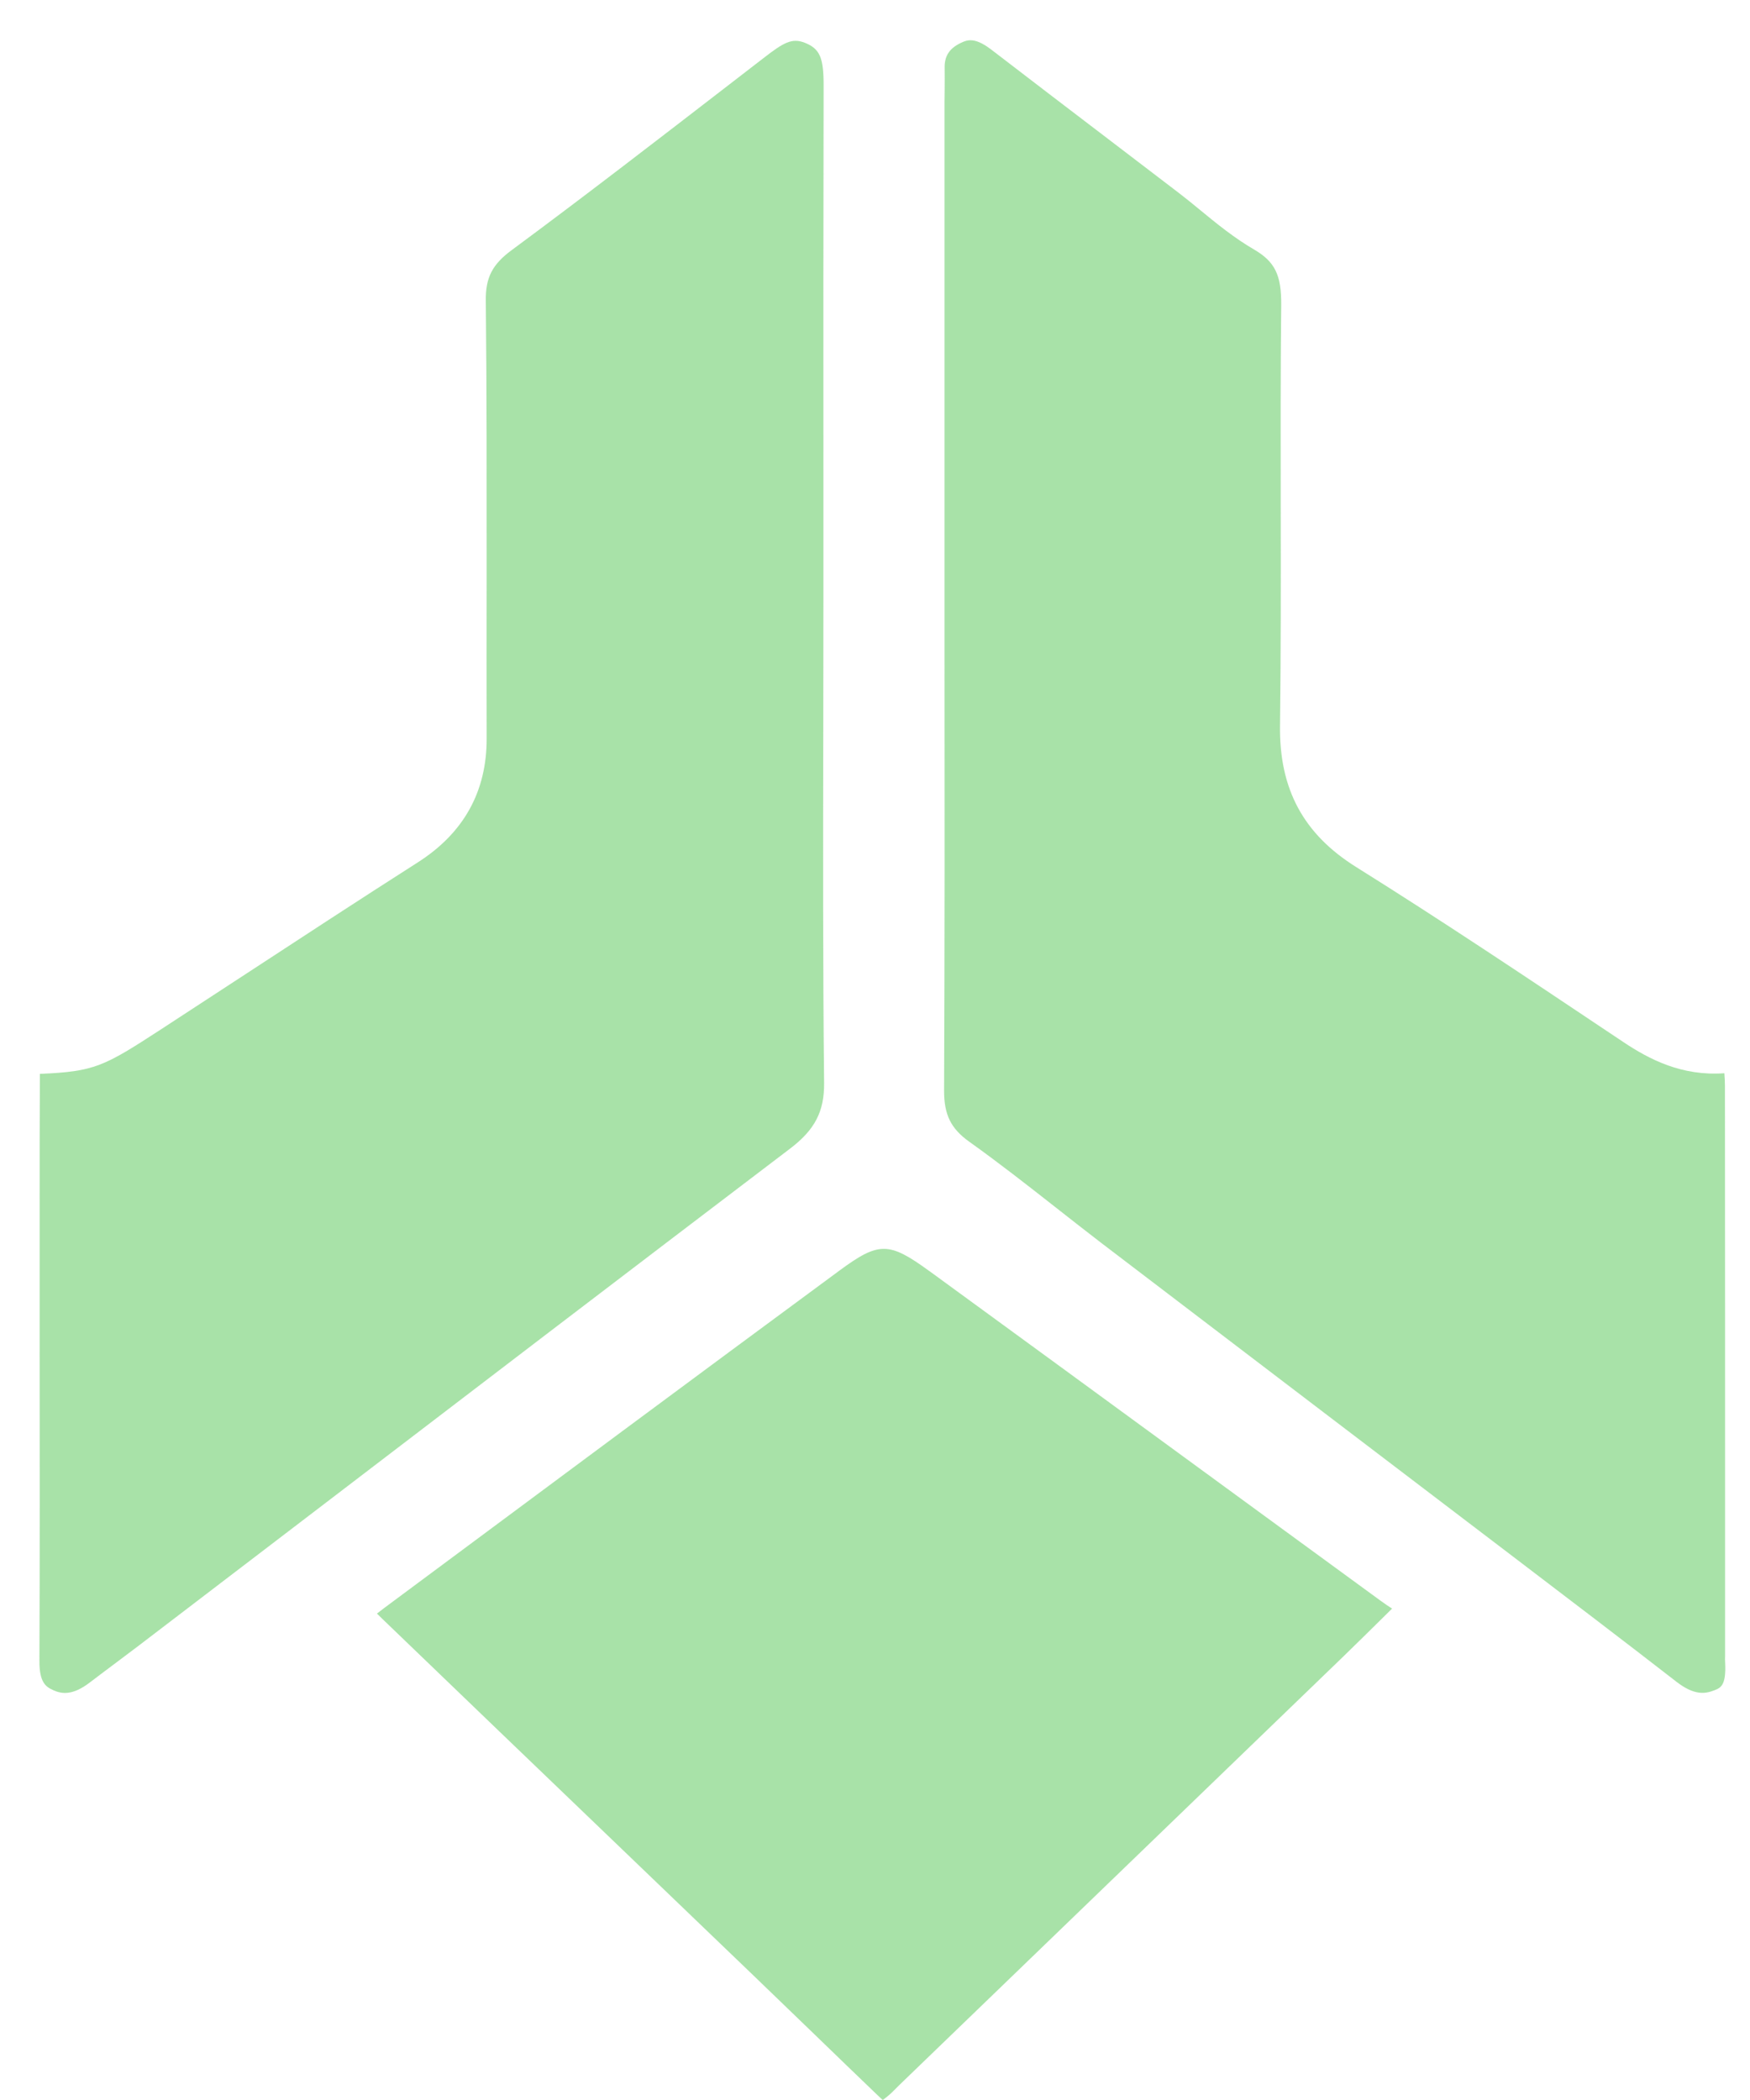
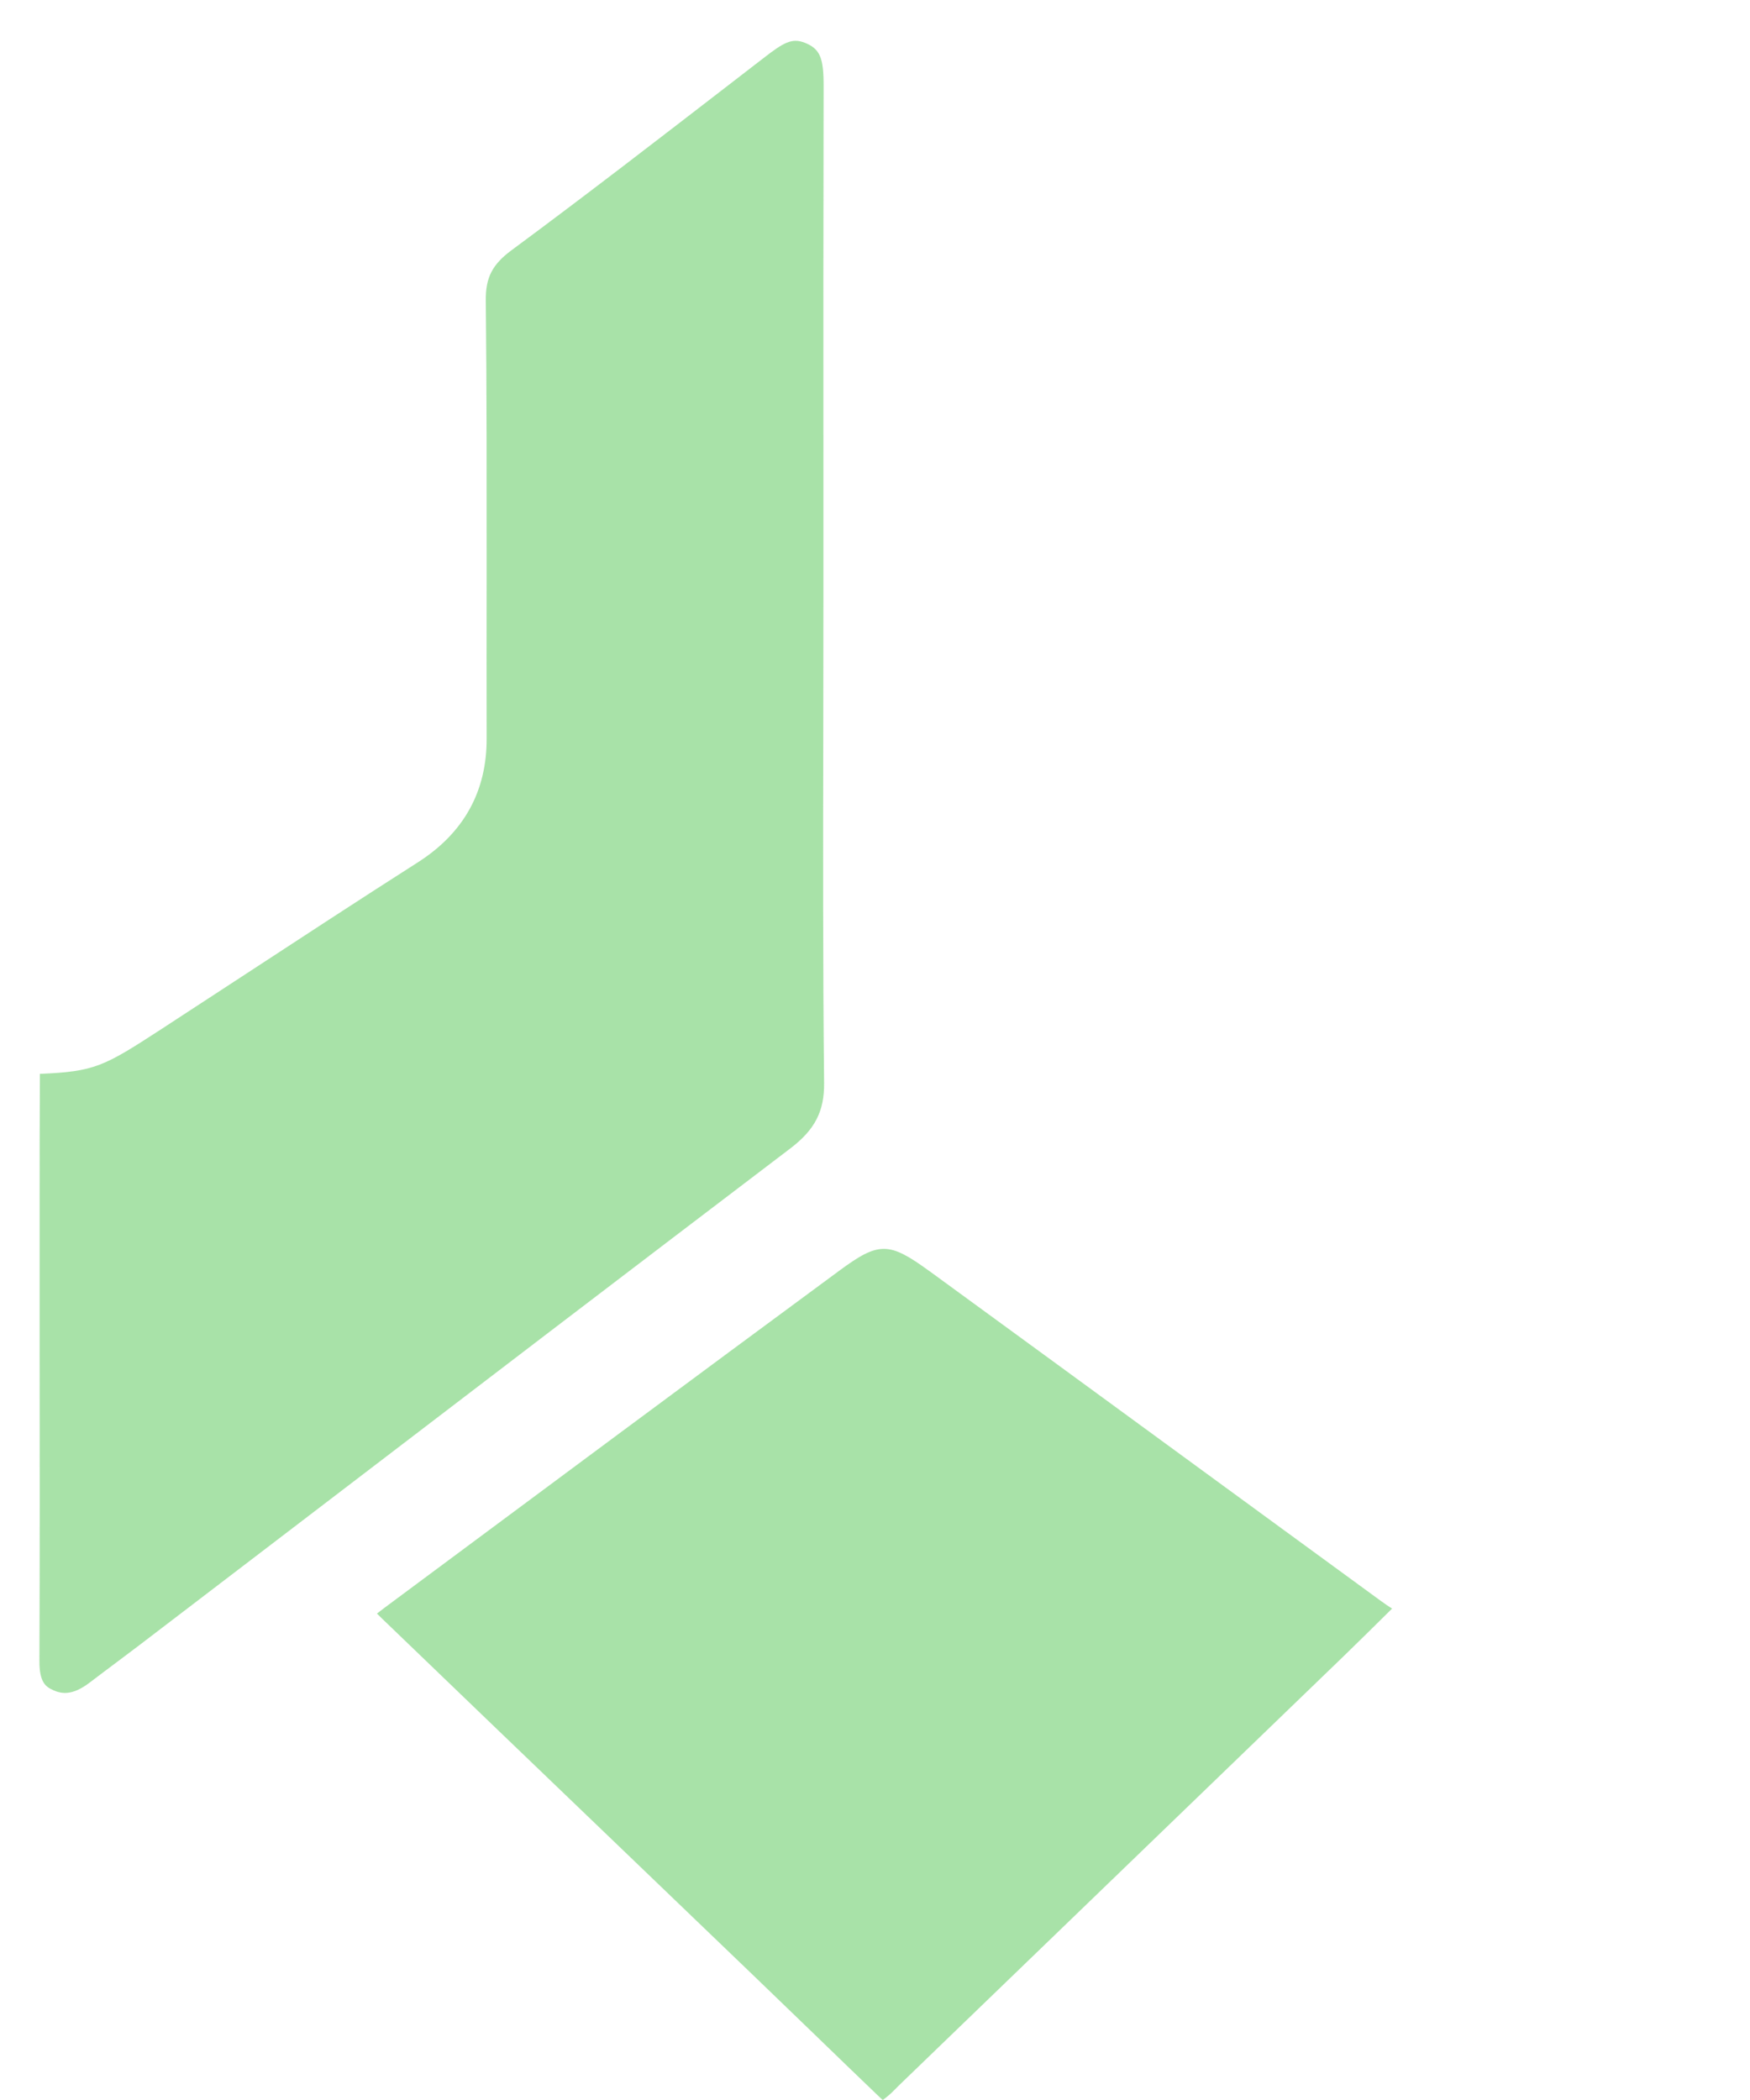
<svg xmlns="http://www.w3.org/2000/svg" width="25" height="30" viewBox="0 0 25 30" fill="none">
  <g opacity="0.5">
    <path d="M0.759 24.145C0.879 24.199 1.034 24.227 1.285 24.034C1.41 23.938 1.536 23.845 1.662 23.75C1.769 23.67 1.877 23.589 1.982 23.509L4.399 21.663C6.693 19.909 8.988 18.156 11.288 16.408C11.641 16.14 11.777 15.877 11.773 15.471C11.755 13.796 11.758 12.093 11.761 10.447C11.762 9.837 11.763 9.226 11.763 8.616V6.701C11.762 4.876 11.762 3.052 11.766 1.227C11.767 0.824 11.713 0.698 11.5 0.612C11.312 0.537 11.194 0.608 10.903 0.833L10.425 1.202C9.41 1.985 8.361 2.796 7.31 3.573C7.033 3.777 6.936 3.966 6.94 4.293C6.954 5.596 6.952 6.92 6.952 8.201C6.951 8.985 6.95 9.768 6.952 10.552C6.954 11.306 6.625 11.899 5.974 12.316C5.12 12.861 4.257 13.426 3.424 13.971C3.05 14.215 2.677 14.459 2.303 14.703C1.479 15.239 1.353 15.307 0.57 15.341C0.566 15.957 0.566 16.574 0.566 17.19V19.262C0.568 20.75 0.569 22.239 0.563 23.727C0.562 24.032 0.652 24.097 0.76 24.145H0.759Z" fill="#52C652" />
-     <path d="M24.645 23.755C24.642 23.721 24.643 23.686 24.644 23.651V23.617V21.997C24.644 19.836 24.644 17.676 24.642 15.516C24.642 15.456 24.639 15.396 24.634 15.332C24.026 15.375 23.566 15.137 23.187 14.884L22.955 14.729C21.79 13.95 20.584 13.143 19.375 12.387C18.621 11.916 18.275 11.274 18.286 10.37C18.299 9.318 18.298 8.246 18.296 7.209C18.295 6.274 18.293 5.307 18.303 4.355C18.307 3.93 18.213 3.738 17.916 3.565C17.633 3.4 17.386 3.199 17.148 3.003C17.045 2.918 16.941 2.833 16.835 2.752L15.922 2.055C15.336 1.608 14.748 1.16 14.163 0.71C14.029 0.607 13.936 0.575 13.863 0.575C13.821 0.575 13.787 0.586 13.755 0.6C13.569 0.68 13.49 0.792 13.495 0.975C13.497 1.078 13.495 1.18 13.495 1.283L13.493 1.46V9.273C13.495 11.375 13.496 13.477 13.487 15.579C13.486 15.924 13.583 16.122 13.846 16.31C14.268 16.611 14.679 16.933 15.075 17.244C15.294 17.416 15.512 17.587 15.732 17.756C16.79 18.562 17.847 19.368 18.905 20.174L21.645 22.26C22.415 22.847 23.185 23.432 23.949 24.025C24.2 24.22 24.356 24.2 24.486 24.149C24.58 24.113 24.661 24.082 24.645 23.754V23.755Z" fill="#52C652" />
    <path d="M13.276 18.158C12.7 17.738 12.556 17.736 11.996 18.148C9.911 19.685 7.832 21.23 5.753 22.775L5.488 22.972C5.446 23.004 5.411 23.03 5.385 23.051C5.405 23.071 5.429 23.095 5.459 23.124C6.572 24.196 7.685 25.265 8.8 26.335L10.756 28.214C11.058 28.504 11.358 28.795 11.66 29.086C11.95 29.367 12.24 29.647 12.531 29.926C12.566 29.96 12.592 29.983 12.611 30C12.631 29.986 12.655 29.967 12.688 29.94C12.724 29.911 12.757 29.877 12.79 29.844L12.847 29.787L14.366 28.321C15.977 26.766 17.589 25.211 19.2 23.655C19.393 23.468 19.584 23.279 19.813 23.053L19.887 22.98C19.829 22.943 19.775 22.906 19.722 22.867C18.791 22.188 17.86 21.506 16.929 20.826C15.712 19.936 14.495 19.046 13.277 18.158H13.276Z" fill="#52C652" />
  </g>
</svg>